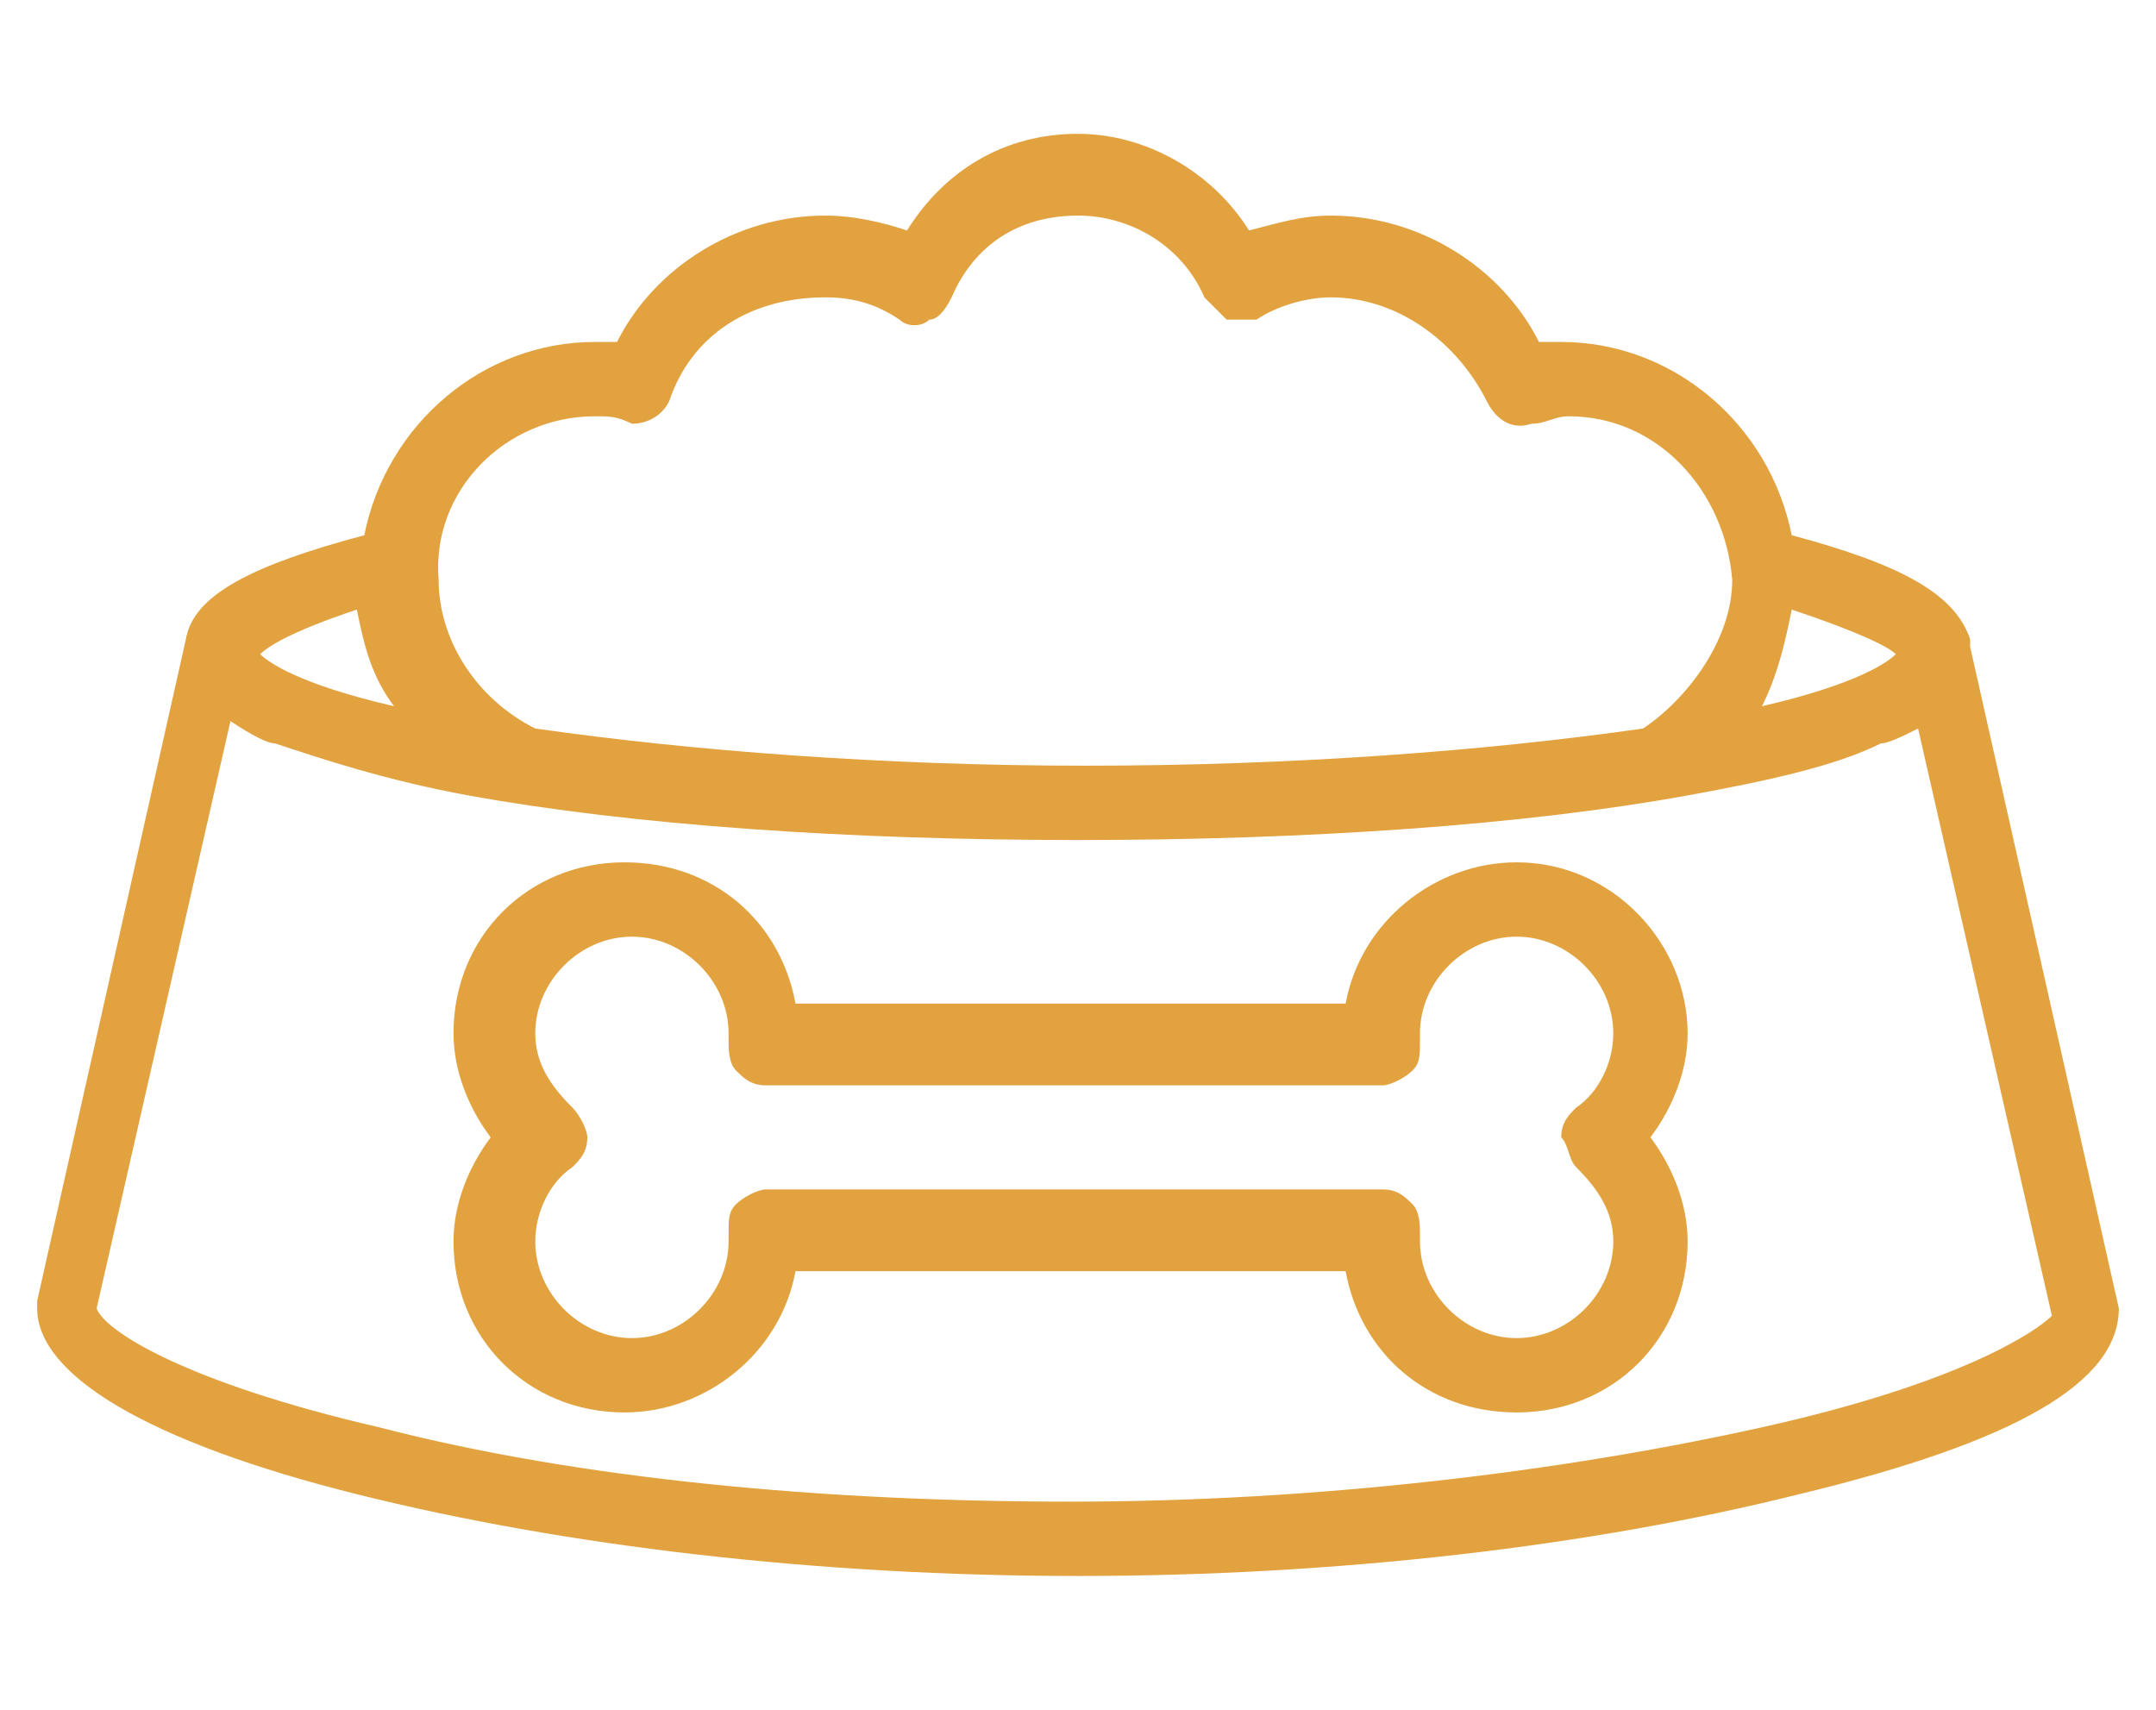
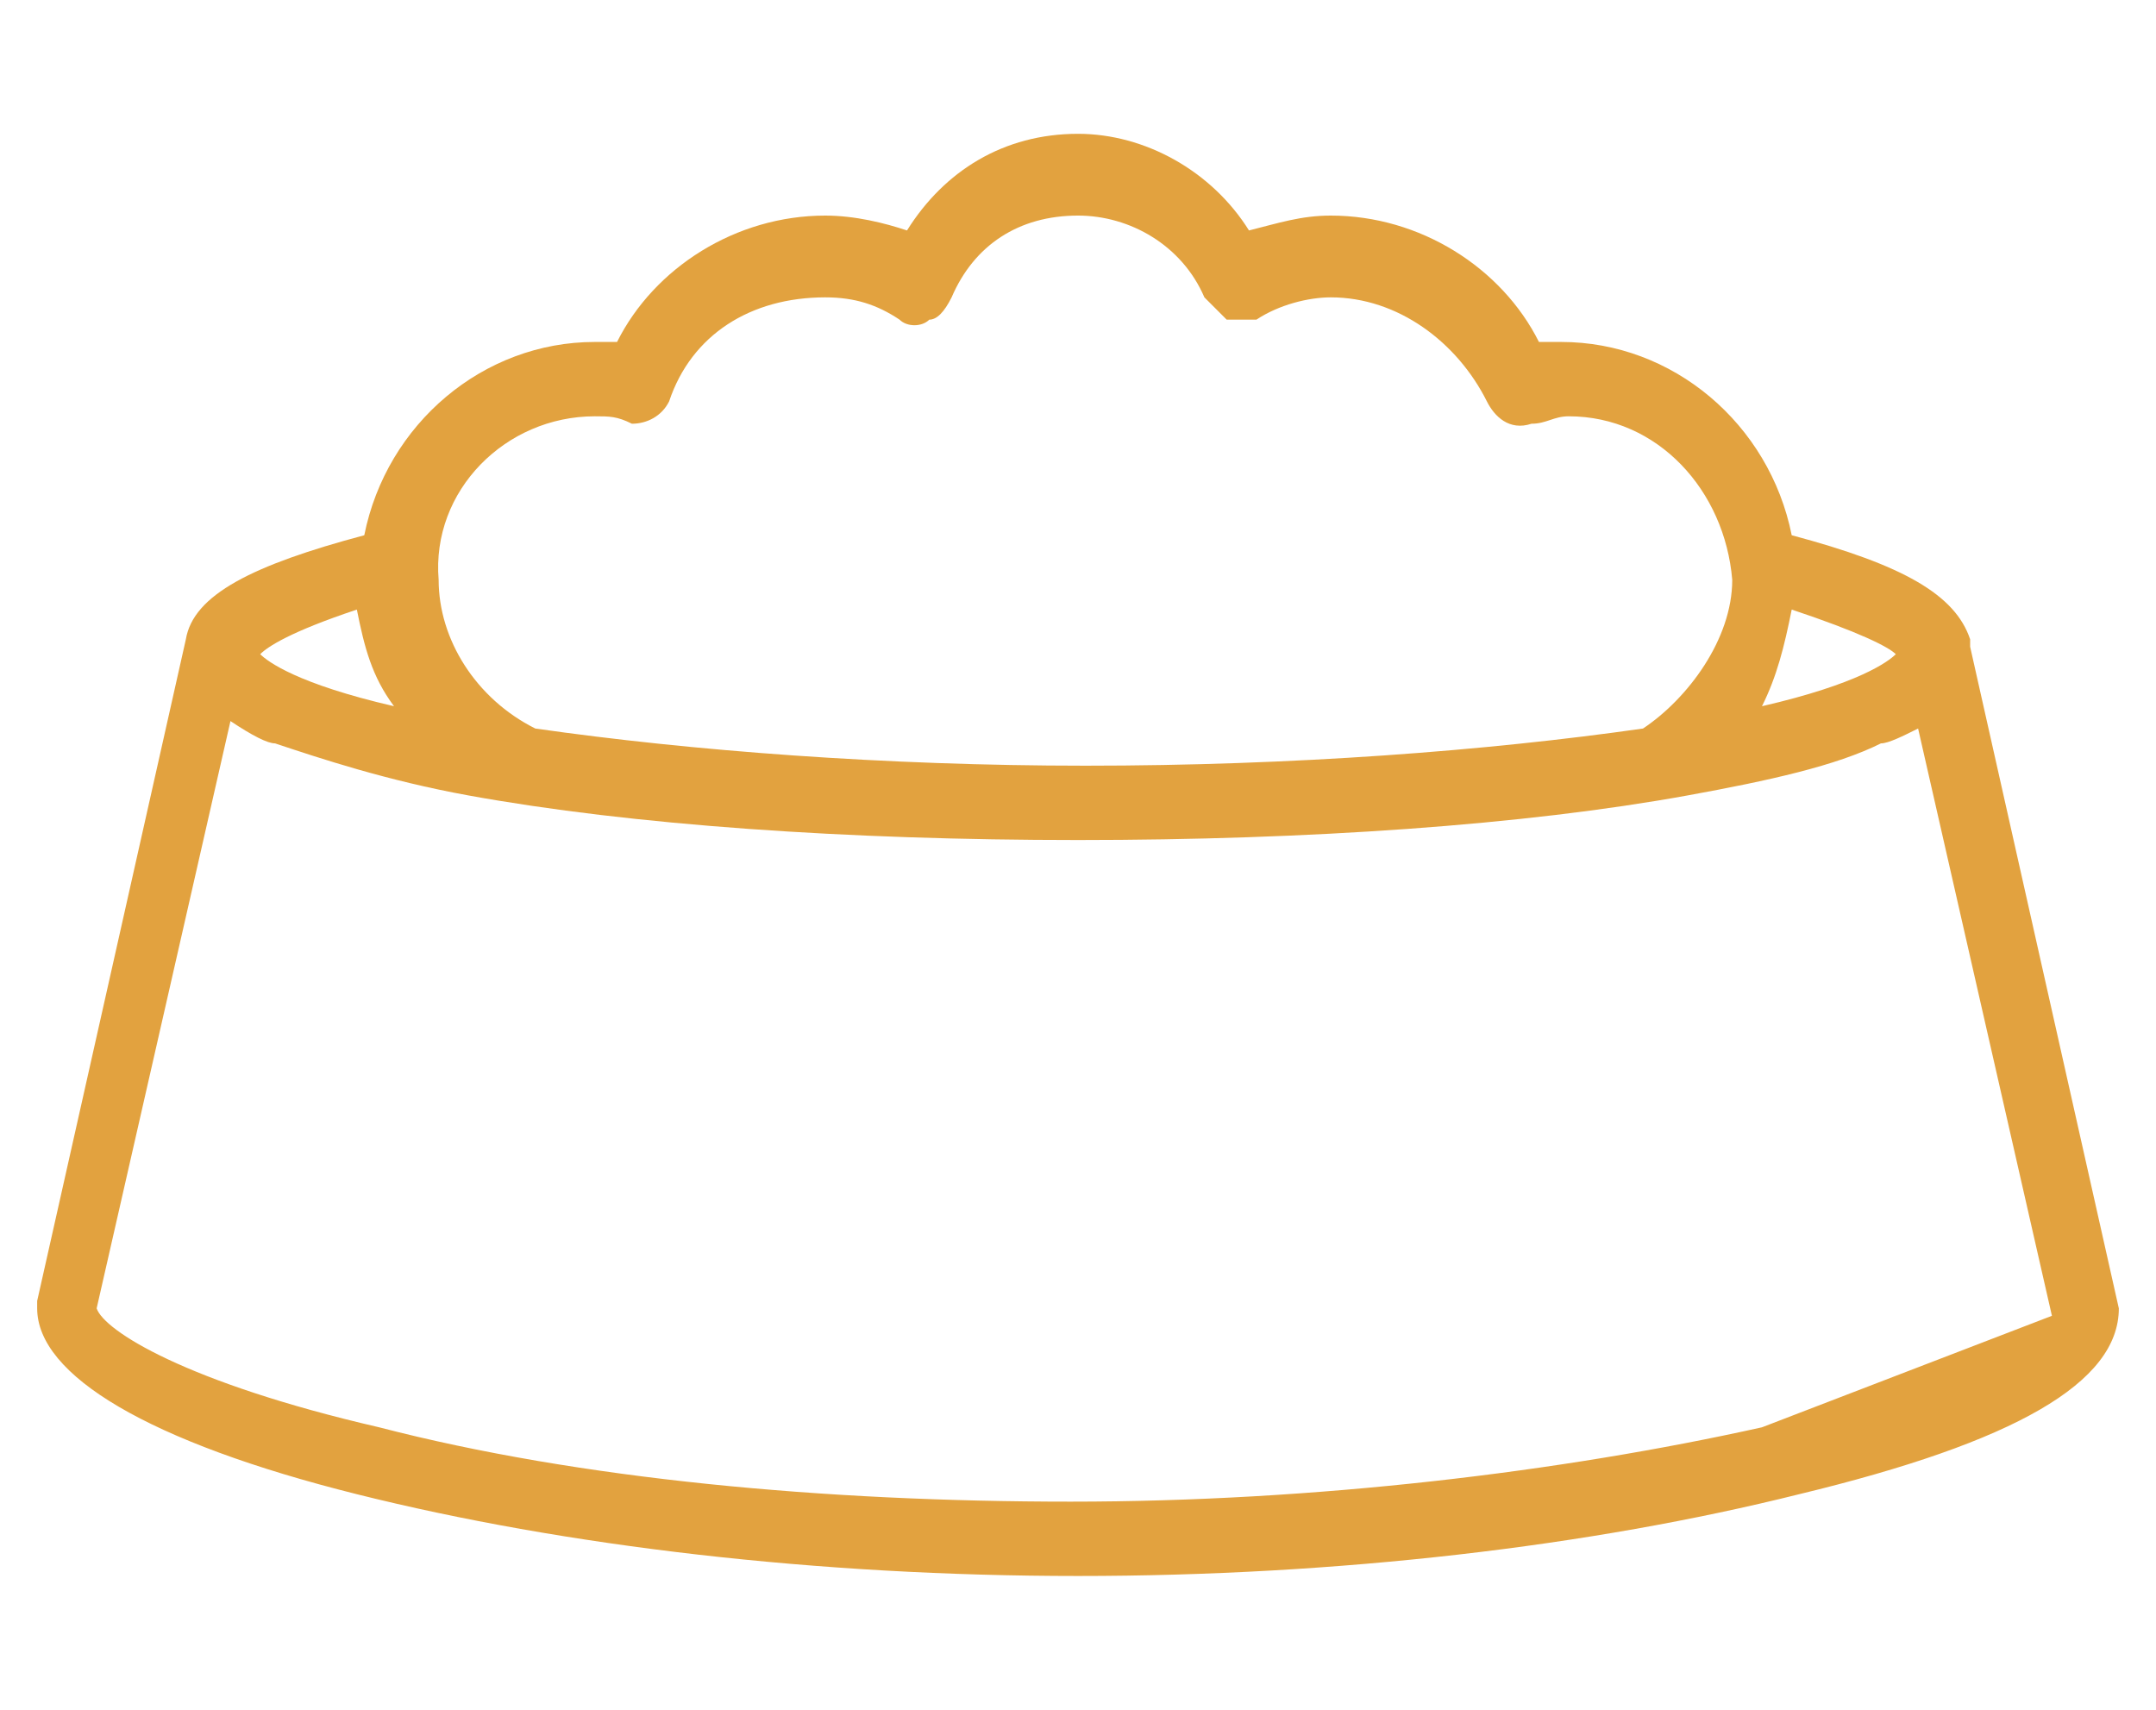
<svg xmlns="http://www.w3.org/2000/svg" version="1.1" x="0px" y="0px" viewBox="0 0 29 23" style="enable-background:new 0 0 29 23;" xml:space="preserve">
  <style type="text/css">
	.st0{fill:#E2A23F;}
	.st1{fill:#007F3C;stroke:#FFFFFF;stroke-width:0.252;stroke-miterlimit:10;}
</style>
  <g id="Capa_1">
</g>
  <g id="Layer_1">
    <g>
-       <path class="st0" d="M28.5,17.6l-2-8.9c0,0,0,0,0-0.1c-0.2-0.6-0.9-1-2.4-1.4c-0.3-1.5-1.6-2.6-3.1-2.6c-0.1,0-0.2,0-0.3,0    c-0.5-1-1.6-1.7-2.8-1.7c-0.4,0-0.7,0.1-1.1,0.2c-0.5-0.8-1.4-1.3-2.3-1.3c-1,0-1.8,0.5-2.3,1.3c-0.3-0.1-0.7-0.2-1.1-0.2    c-1.2,0-2.3,0.7-2.8,1.7c-0.1,0-0.2,0-0.3,0c-1.5,0-2.8,1.1-3.1,2.6C3.4,7.6,2.6,8,2.5,8.6c0,0,0,0,0,0l-2,8.9c0,0,0,0.1,0,0.1    c0,0.9,1.5,1.8,4.3,2.5c2.8,0.7,6.2,1.1,9.7,1.1c3.5,0,6.9-0.4,9.7-1.1c2.9-0.7,4.3-1.5,4.3-2.5C28.5,17.6,28.5,17.6,28.5,17.6    L28.5,17.6z M24.1,8.2c0.9,0.3,1.3,0.5,1.4,0.6c-0.1,0.1-0.5,0.4-1.8,0.7C23.9,9.1,24,8.7,24.1,8.2L24.1,8.2z M8,5.6    c0.2,0,0.3,0,0.5,0.1C8.7,5.7,8.9,5.6,9,5.4c0.3-0.9,1.1-1.4,2.1-1.4c0.4,0,0.7,0.1,1,0.3c0.1,0.1,0.3,0.1,0.4,0    c0.1,0,0.2-0.1,0.3-0.3c0.3-0.7,0.9-1.1,1.7-1.1c0.7,0,1.4,0.4,1.7,1.1c0.1,0.1,0.2,0.2,0.3,0.3c0.1,0,0.3,0,0.4,0    c0.3-0.2,0.7-0.3,1-0.3c0.9,0,1.7,0.6,2.1,1.4c0.1,0.2,0.3,0.4,0.6,0.3c0.2,0,0.3-0.1,0.5-0.1c1.2,0,2.1,1,2.2,2.2    c0,0.8-0.6,1.6-1.2,2c-2.1,0.3-4.7,0.5-7.5,0.5c-2.7,0-5.3-0.2-7.4-0.5c-0.8-0.4-1.3-1.2-1.3-2C5.8,6.6,6.8,5.6,8,5.6L8,5.6z     M4.8,8.2C4.9,8.7,5,9.1,5.3,9.5C4,9.2,3.6,8.9,3.5,8.8C3.6,8.7,3.9,8.5,4.8,8.2L4.8,8.2z M23.7,19.2c-2.7,0.6-6,1-9.3,1    c-3.3,0-6.6-0.3-9.3-1c-2.6-0.6-3.7-1.3-3.8-1.6l1.8-7.9C3.4,9.9,3.6,10,3.7,10c0.6,0.2,1.5,0.5,2.6,0.7c2.2,0.4,5.1,0.6,8.2,0.6    c3.1,0,6-0.2,8.2-0.6c1.1-0.2,2-0.4,2.6-0.7c0.1,0,0.3-0.1,0.5-0.2l1.8,7.9C27.4,17.9,26.4,18.6,23.7,19.2L23.7,19.2z M23.7,19.2" />
-       <path class="st0" d="M20.4,11.6c-1.1,0-2.1,0.8-2.3,1.9h-7.4c-0.2-1.1-1.1-1.9-2.3-1.9c-1.3,0-2.3,1-2.3,2.3c0,0.5,0.2,1,0.5,1.4    c-0.3,0.4-0.5,0.9-0.5,1.4c0,1.3,1,2.3,2.3,2.3c1.1,0,2.1-0.8,2.3-1.9h7.4c0.2,1.1,1.1,1.9,2.3,1.9c1.3,0,2.3-1,2.3-2.3    c0-0.5-0.2-1-0.5-1.4c0.3-0.4,0.5-0.9,0.5-1.4C22.7,12.7,21.7,11.6,20.4,11.6L20.4,11.6z M21.2,15.7c0.3,0.3,0.5,0.6,0.5,1    c0,0.7-0.6,1.3-1.3,1.3c-0.7,0-1.3-0.6-1.3-1.3c0,0,0-0.1,0-0.1c0-0.1,0-0.3-0.1-0.4c-0.1-0.1-0.2-0.2-0.4-0.2h-8.3    c-0.1,0-0.3,0.1-0.4,0.2c-0.1,0.1-0.1,0.2-0.1,0.4c0,0,0,0.1,0,0.1c0,0.7-0.6,1.3-1.3,1.3s-1.3-0.6-1.3-1.3c0-0.4,0.2-0.8,0.5-1    c0.1-0.1,0.2-0.2,0.2-0.4c0-0.1-0.1-0.3-0.2-0.4c-0.3-0.3-0.5-0.6-0.5-1c0-0.7,0.6-1.3,1.3-1.3s1.3,0.6,1.3,1.3c0,0,0,0.1,0,0.1    c0,0.1,0,0.3,0.1,0.4c0.1,0.1,0.2,0.2,0.4,0.2h8.3c0.1,0,0.3-0.1,0.4-0.2c0.1-0.1,0.1-0.2,0.1-0.4c0,0,0-0.1,0-0.1    c0-0.7,0.6-1.3,1.3-1.3c0.7,0,1.3,0.6,1.3,1.3c0,0.4-0.2,0.8-0.5,1c-0.1,0.1-0.2,0.2-0.2,0.4C21.1,15.4,21.1,15.6,21.2,15.7    L21.2,15.7z M21.2,15.7" />
+       <path class="st0" d="M28.5,17.6l-2-8.9c0,0,0,0,0-0.1c-0.2-0.6-0.9-1-2.4-1.4c-0.3-1.5-1.6-2.6-3.1-2.6c-0.1,0-0.2,0-0.3,0    c-0.5-1-1.6-1.7-2.8-1.7c-0.4,0-0.7,0.1-1.1,0.2c-0.5-0.8-1.4-1.3-2.3-1.3c-1,0-1.8,0.5-2.3,1.3c-0.3-0.1-0.7-0.2-1.1-0.2    c-1.2,0-2.3,0.7-2.8,1.7c-0.1,0-0.2,0-0.3,0c-1.5,0-2.8,1.1-3.1,2.6C3.4,7.6,2.6,8,2.5,8.6c0,0,0,0,0,0l-2,8.9c0,0,0,0.1,0,0.1    c0,0.9,1.5,1.8,4.3,2.5c2.8,0.7,6.2,1.1,9.7,1.1c3.5,0,6.9-0.4,9.7-1.1c2.9-0.7,4.3-1.5,4.3-2.5C28.5,17.6,28.5,17.6,28.5,17.6    L28.5,17.6z M24.1,8.2c0.9,0.3,1.3,0.5,1.4,0.6c-0.1,0.1-0.5,0.4-1.8,0.7C23.9,9.1,24,8.7,24.1,8.2L24.1,8.2z M8,5.6    c0.2,0,0.3,0,0.5,0.1C8.7,5.7,8.9,5.6,9,5.4c0.3-0.9,1.1-1.4,2.1-1.4c0.4,0,0.7,0.1,1,0.3c0.1,0.1,0.3,0.1,0.4,0    c0.1,0,0.2-0.1,0.3-0.3c0.3-0.7,0.9-1.1,1.7-1.1c0.7,0,1.4,0.4,1.7,1.1c0.1,0.1,0.2,0.2,0.3,0.3c0.1,0,0.3,0,0.4,0    c0.3-0.2,0.7-0.3,1-0.3c0.9,0,1.7,0.6,2.1,1.4c0.1,0.2,0.3,0.4,0.6,0.3c0.2,0,0.3-0.1,0.5-0.1c1.2,0,2.1,1,2.2,2.2    c0,0.8-0.6,1.6-1.2,2c-2.1,0.3-4.7,0.5-7.5,0.5c-2.7,0-5.3-0.2-7.4-0.5c-0.8-0.4-1.3-1.2-1.3-2C5.8,6.6,6.8,5.6,8,5.6L8,5.6z     M4.8,8.2C4.9,8.7,5,9.1,5.3,9.5C4,9.2,3.6,8.9,3.5,8.8C3.6,8.7,3.9,8.5,4.8,8.2L4.8,8.2z M23.7,19.2c-2.7,0.6-6,1-9.3,1    c-3.3,0-6.6-0.3-9.3-1c-2.6-0.6-3.7-1.3-3.8-1.6l1.8-7.9C3.4,9.9,3.6,10,3.7,10c0.6,0.2,1.5,0.5,2.6,0.7c2.2,0.4,5.1,0.6,8.2,0.6    c3.1,0,6-0.2,8.2-0.6c1.1-0.2,2-0.4,2.6-0.7c0.1,0,0.3-0.1,0.5-0.2l1.8,7.9L23.7,19.2z M23.7,19.2" />
    </g>
  </g>
  <g id="Layer_2">
</g>
</svg>